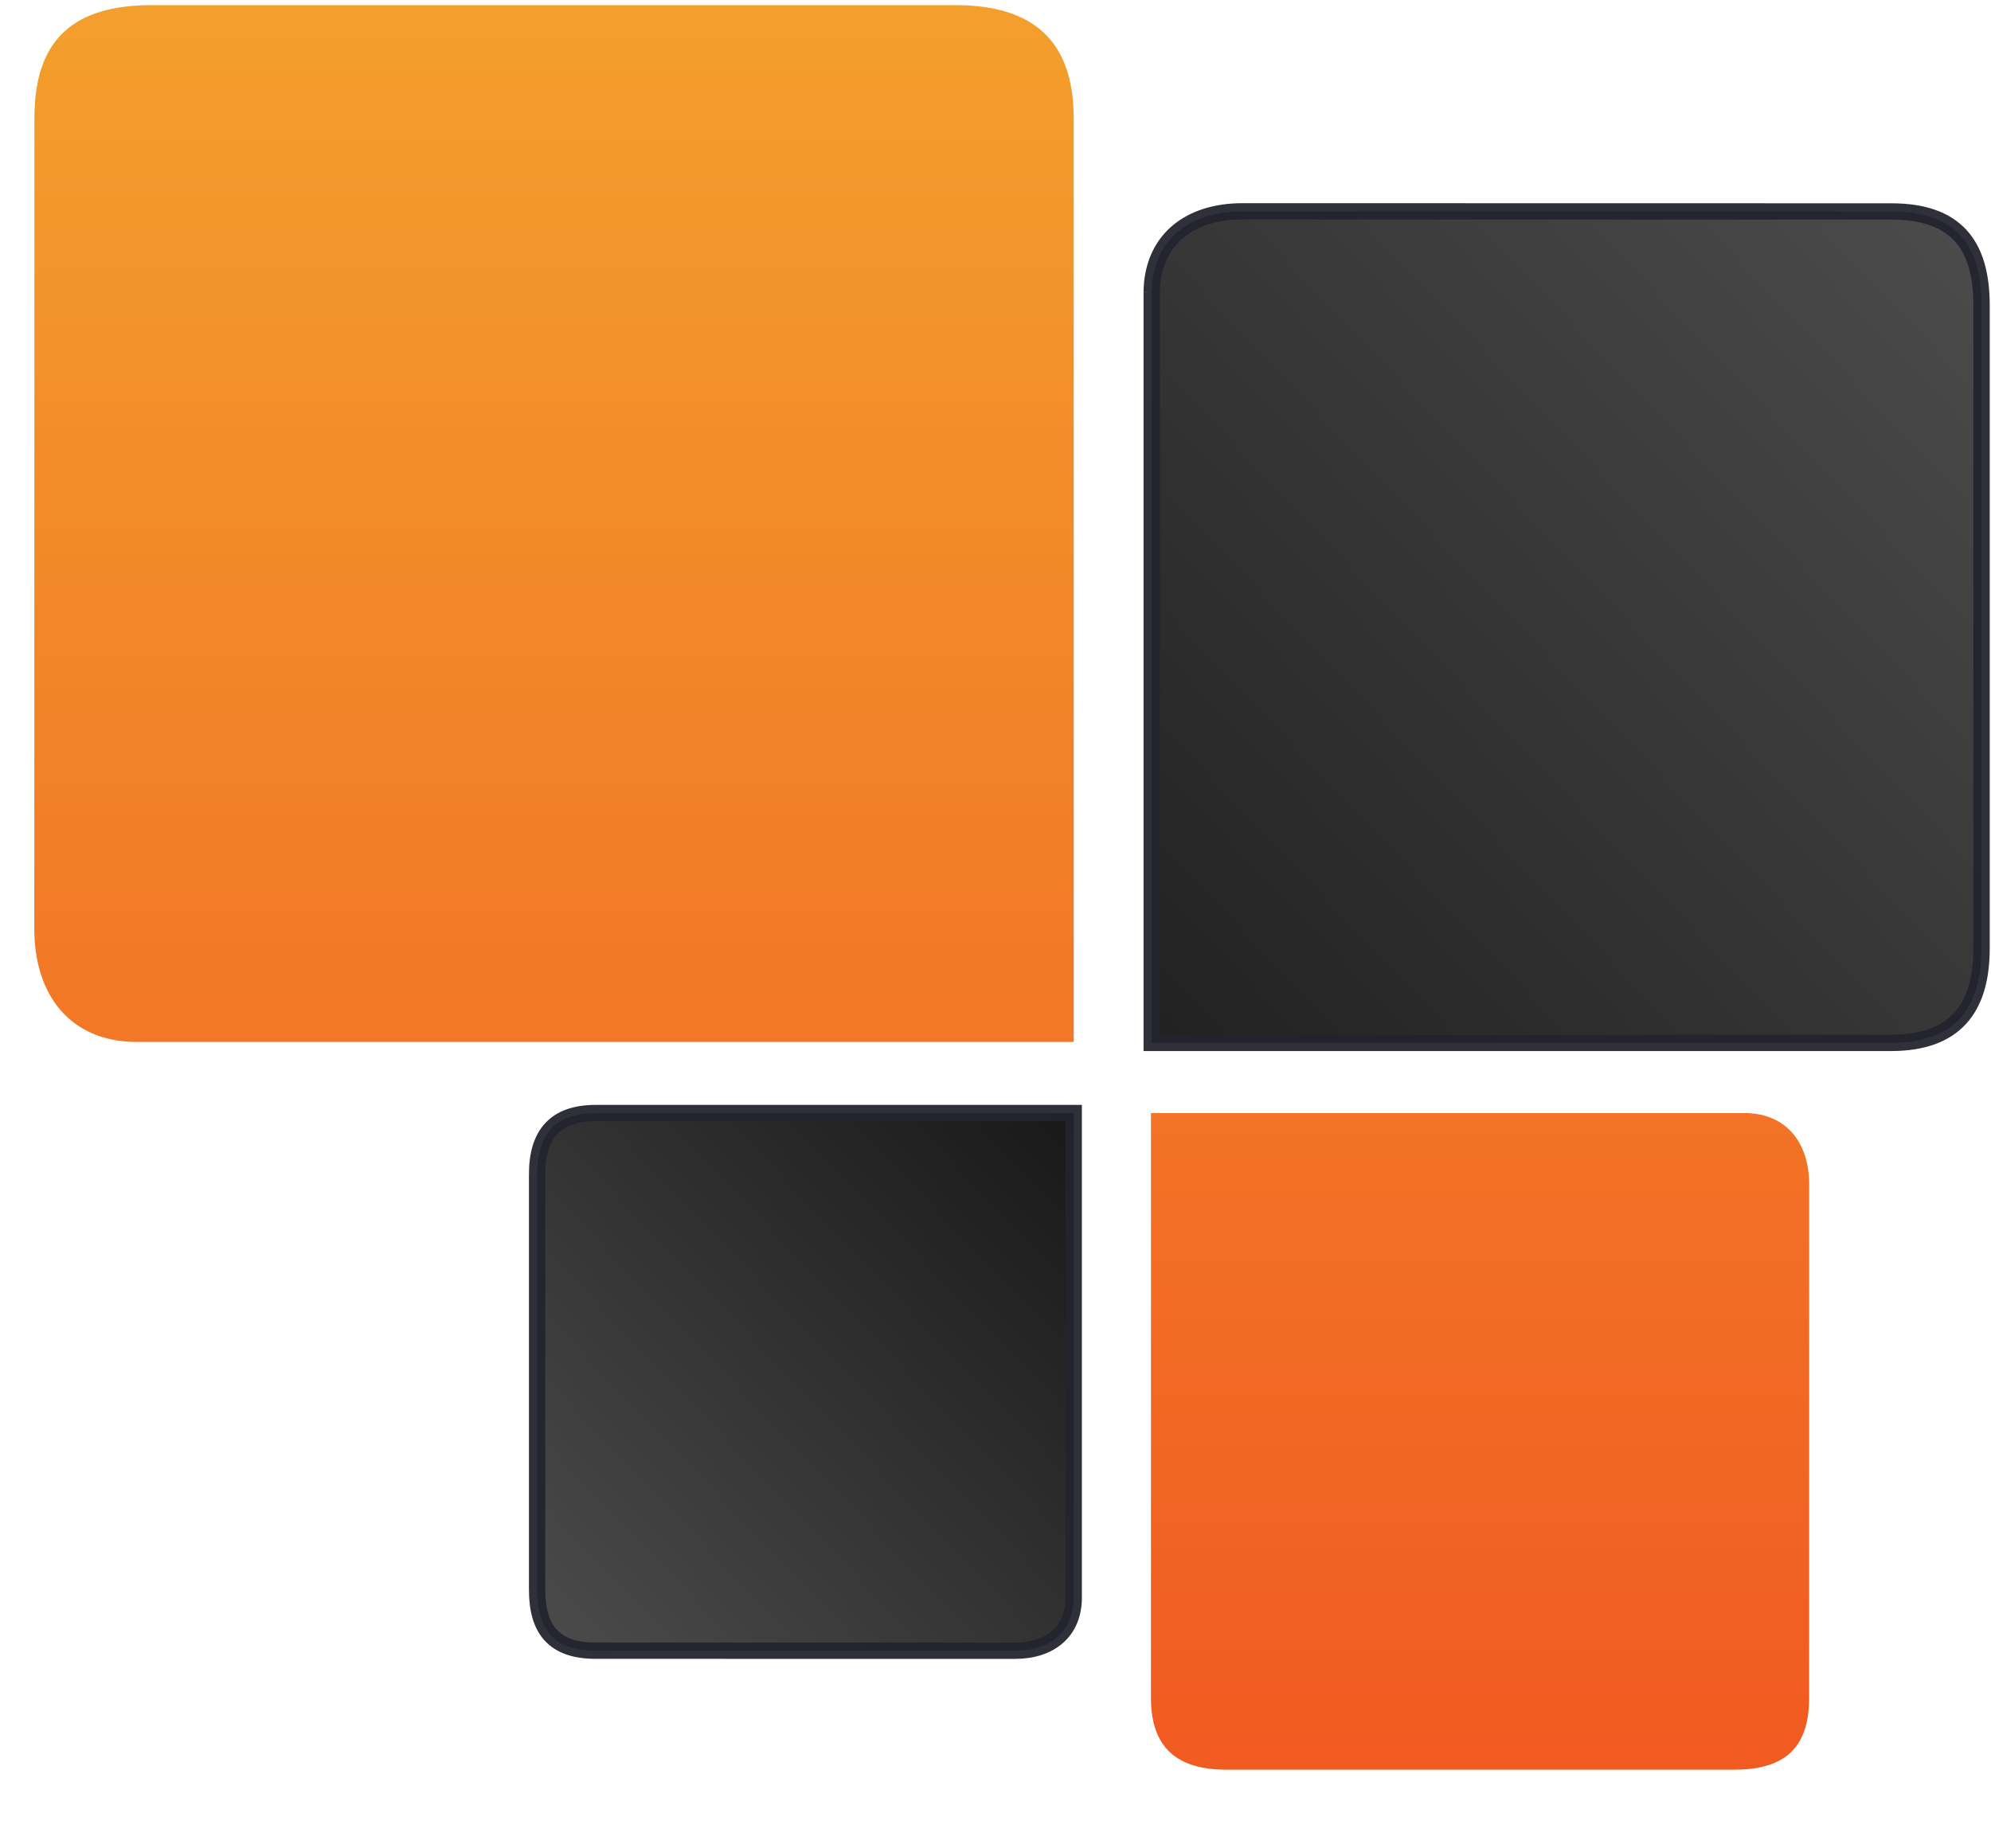
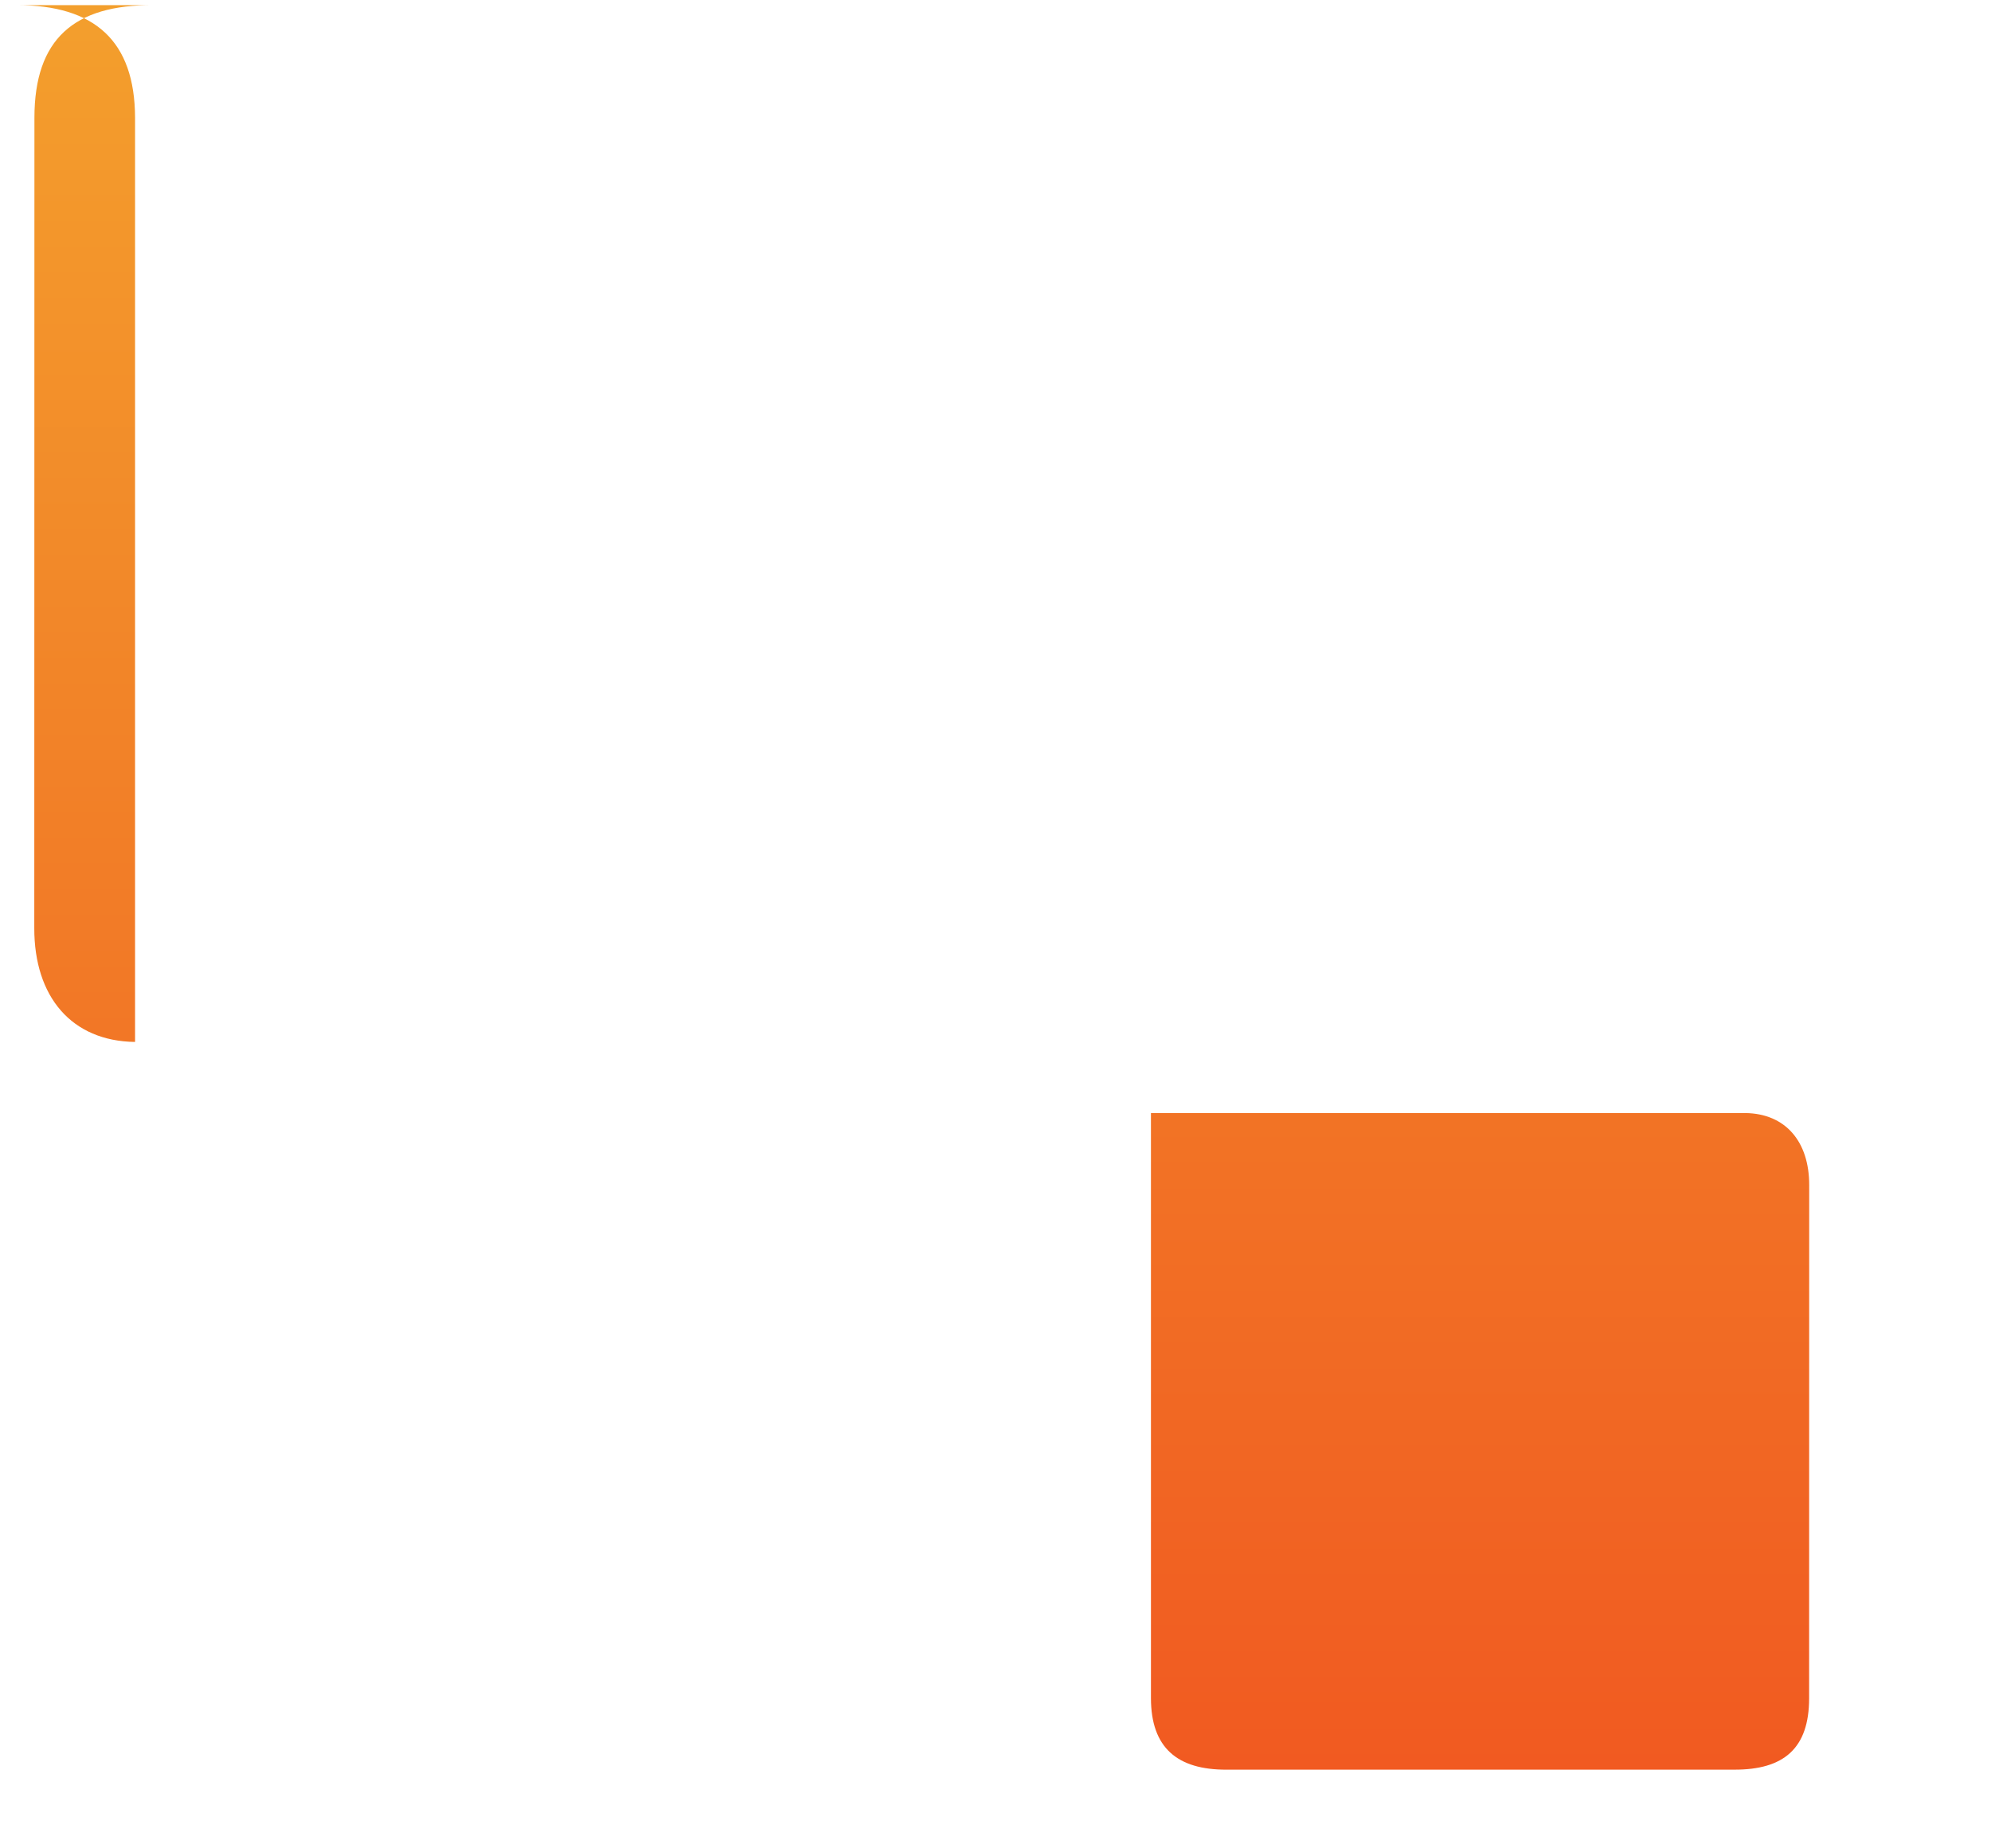
<svg xmlns="http://www.w3.org/2000/svg" xmlns:xlink="http://www.w3.org/1999/xlink" viewBox="0 0 70 65">
  <defs>
    <linearGradient x2="1" gradientUnits="userSpaceOnUse" gradientTransform="matrix(0 -88.652 -88.652 0 409.708 603.59)" id="a">
      <stop offset="0" stop-color="#4b4b4b" />
      <stop offset="1" stop-color="#131313" />
    </linearGradient>
    <linearGradient x2="1" gradientUnits="userSpaceOnUse" gradientTransform="rotate(-90 511.034 106.597) scale(109.219)" id="b">
      <stop offset="0" stop-color="#f3a02d" />
      <stop offset="1" stop-color="#f15a21" />
    </linearGradient>
    <linearGradient x2="1" gradientUnits="userSpaceOnUse" gradientTransform="matrix(0 -109.22 -109.22 0 347.682 617.594)" id="c">
      <stop offset="0" stop-color="#f3a02d" />
      <stop offset="1" stop-color="#f15a21" />
    </linearGradient>
    <linearGradient xlink:href="#a" id="d" gradientUnits="userSpaceOnUse" gradientTransform="matrix(0 -88.65 -88.65 0 363.081 603.588)" x1=".99" y1=".18" x2=".596" y2="-.233" />
    <linearGradient xlink:href="#a" id="e" gradientUnits="userSpaceOnUse" gradientTransform="matrix(0 -88.652 -88.652 0 409.708 603.59)" x1=".026" y1="-.278" x2=".753" y2=".489" />
    <linearGradient xlink:href="#b" id="f" gradientUnits="userSpaceOnUse" gradientTransform="rotate(-90 511.034 106.597) scale(109.219)" x2="1" />
    <linearGradient xlink:href="#c" id="g" gradientUnits="userSpaceOnUse" gradientTransform="matrix(0 -109.22 -109.22 0 347.682 617.594)" x2="1" />
  </defs>
-   <path d="M350.216 548.282c-2.454-.007-3.585-1.299-3.568-3.805v-25.37c-.013-2.499 1.066-3.761 3.571-3.763l25.687-.003c2.179-.004 3.584 1.183 3.609 3.193v29.748h-29.299z" fill="url(#d)" transform="matrix(.574 0 0 -.574 -180.092 353.856)" stroke="#23232f" stroke-opacity=".941" />
-   <path d="M384.292 598.587V552.58h45.312c3.796.012 5.543 2.008 5.519 5.885l-.001 39.235c.021 3.865-1.65 5.817-5.522 5.819l-39.726.007h-.013c-3.363 0-5.53-1.835-5.569-4.939" fill="url(#e)" transform="matrix(.574 0 0 -.574 -180.092 353.856)" stroke="#23232f" stroke-opacity=".941" />
  <path d="M384.246 548.282v-35.861c.009-3.004 1.589-4.386 4.658-4.367l31.051.001c3.058-.017 4.603 1.304 4.605 4.37l.005 31.44c.005 2.666-1.449 4.385-3.91 4.417h-36.409z" fill="url(#f)" transform="matrix(.574 0 0 -.574 -180.092 353.856)" />
-   <path d="M372.161 616.16l-49.031-.001c-4.83.026-7.27-2.061-7.272-6.9l-.009-49.645c-.007-4.213 2.288-6.927 6.173-6.976h57.493v56.625c-.016 4.712-2.476 6.897-7.257 6.897h-.097" fill="url(#g)" transform="matrix(.574 0 0 -.574 -180.092 353.856)" />
+   <path d="M372.161 616.16l-49.031-.001c-4.83.026-7.27-2.061-7.272-6.9l-.009-49.645c-.007-4.213 2.288-6.927 6.173-6.976v56.625c-.016 4.712-2.476 6.897-7.257 6.897h-.097" fill="url(#g)" transform="matrix(.574 0 0 -.574 -180.092 353.856)" />
</svg>